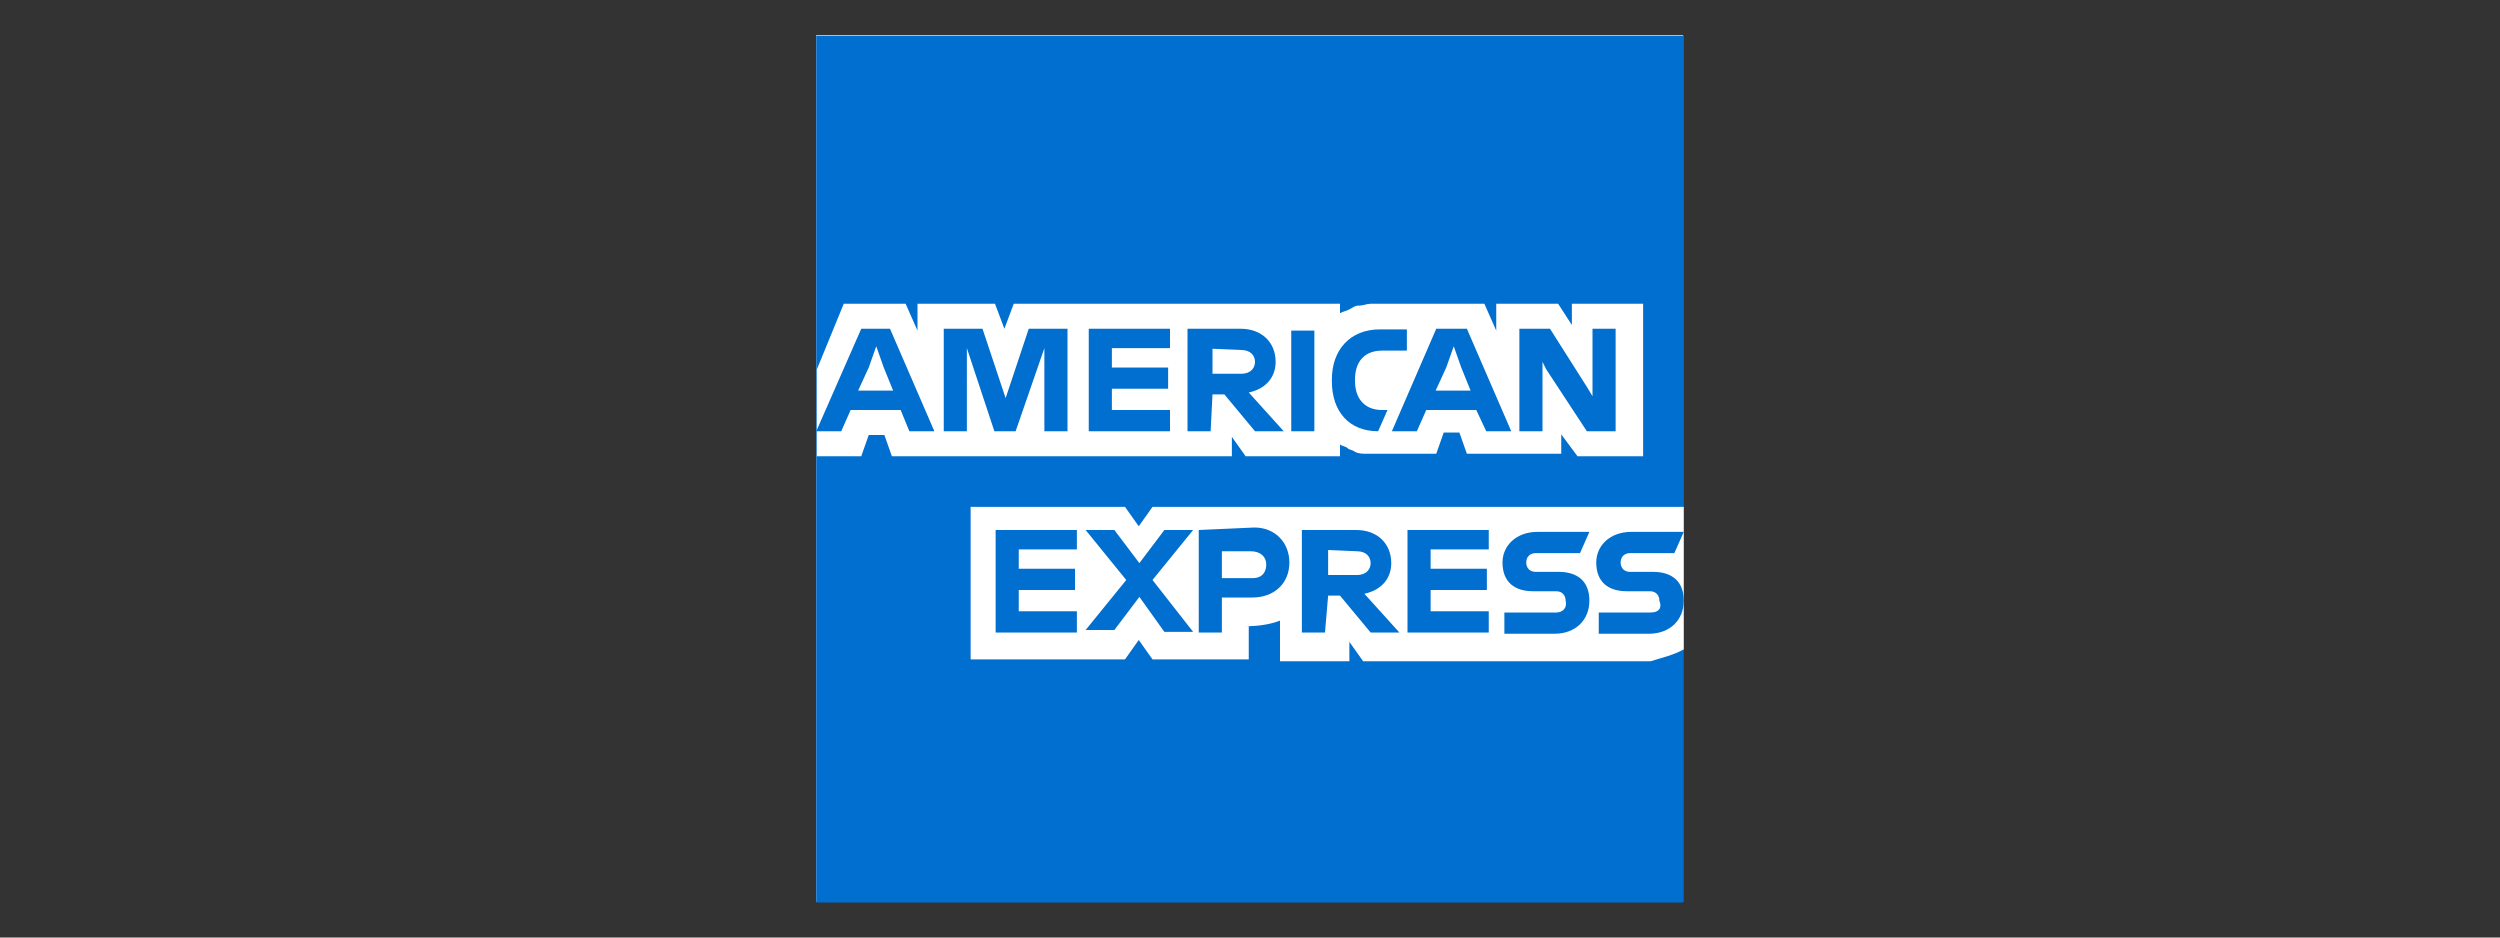
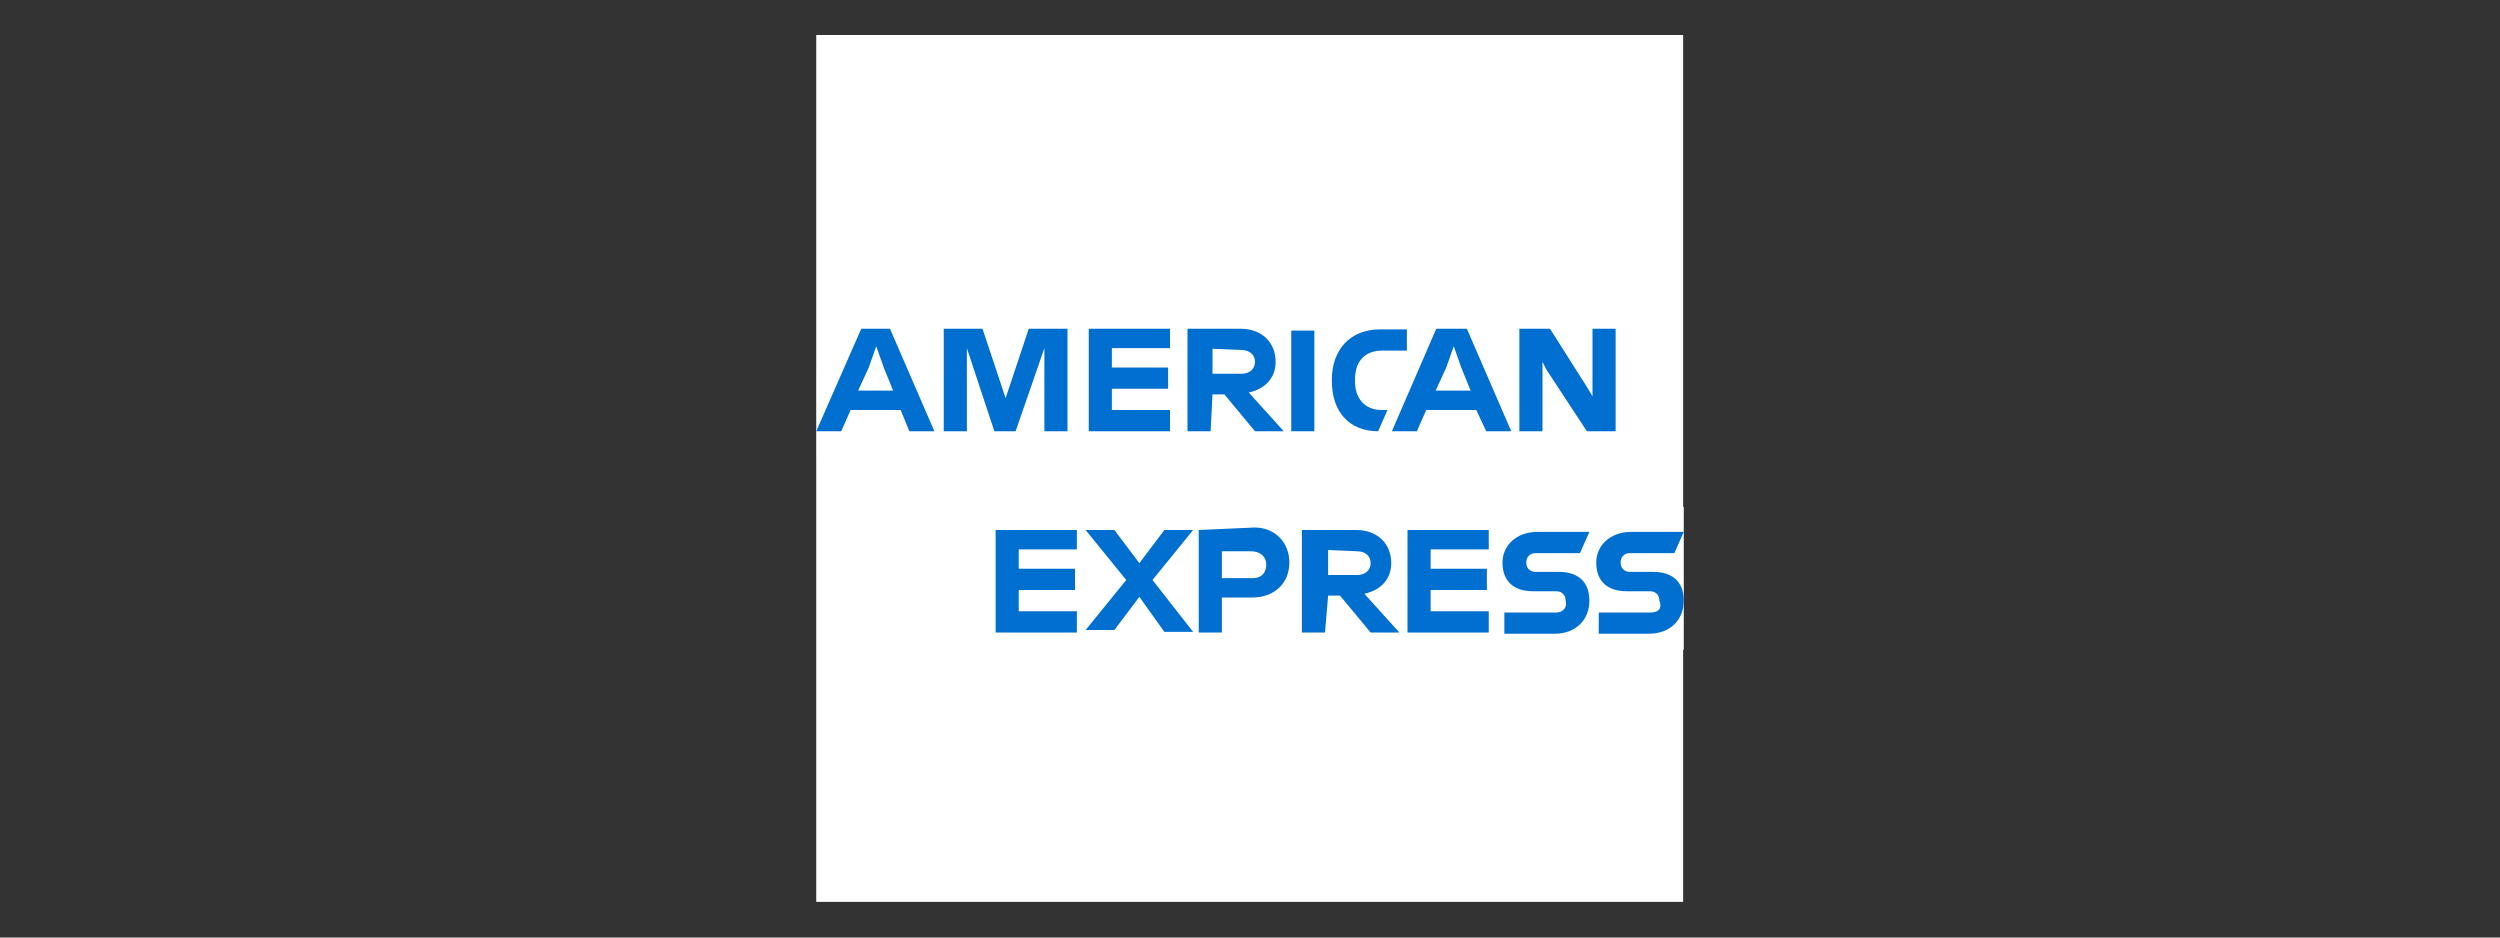
<svg xmlns="http://www.w3.org/2000/svg" version="1.1" id="Capa_1" x="0px" y="0px" viewBox="0 0 400 150" style="enable-background:new 0 0 400 150;" xml:space="preserve">
  <rect x="0" y="0" width="400" height="150" fill="#333333" stroke="none" />
  <style type="text/css">
	.st0{fill:none;}
	.st1{fill:none;stroke:#DDDDDD;}
	.st2{fill:url(#);}
	.st3{clip-path:url(#SVGID_2_);}
	.st4{clip-path:url(#SVGID_4_);}
	.st5{clip-path:url(#SVGID_6_);}
	.st6{fill:#FFFFFF;}
	.st7{fill:#009CDD;}
	.st8{fill:#69246F;}
	.st9{fill:#D00070;}
	.st10{fill:#6D2077;}
	.st11{fill:#000F9F;}
	.st12{fill:#009EE2;}
	.st13{fill:url(#SVGID_7_);}
	.st14{fill:#FF5F00;}
	.st15{fill:#EB001B;}
	.st16{fill:#F79E1B;}
	.st17{fill:#006FCF;}
	.st18{fill:#26ABE2;}
	.st19{fill:#0079BE;}
	.st20{fill:#211E1F;}
</style>
  <g>
    <path id="logo-blue-box-small-45-9x45-a" class="st6" d="M269.4,144.3H130.6V5.6h138.7V144.3z" />
-     <path id="path5" class="st17" d="M269.4,80.7V5.7H130.6v138.7h138.7v-40.5C269.1,103.9,269.4,80.7,269.4,80.7" />
-     <path id="path7" class="st6" d="M252.4,73h10.5V48.6h-11.4V52l-2.2-3.4h-9.9v4.3l-1.9-4.3h-18.2c-0.6,0-1.2,0.3-1.9,0.3   s-0.9,0.3-1.5,0.6c-0.6,0.3-0.9,0.3-1.5,0.6v-1.5h-52.2l-1.5,4l-1.5-4h-12.4v4.3l-1.9-4.3H135l-4.3,10.5V73h7.1l1.2-3.4h2.5   l1.2,3.4h54.4v-3.1l2.2,3.1h15.1v-1.9c0.3,0.3,0.9,0.3,1.2,0.6c0.3,0.3,0.9,0.3,1.2,0.6c0.6,0.3,1.2,0.3,1.9,0.3h11.1l1.2-3.4h2.5   l1.2,3.4h15.1v-3.1L252.4,73z M269.4,103.9V81.1h-85l-2.2,3.1l-2.2-3.1h-24.7v24.4h24.7l2.2-3.1l2.2,3.1h15.4v-5.3h-0.6   c2.2,0,4-0.3,5.6-0.9v6.5h11.1v-3.1l2.2,3.1h46C266,105.2,267.8,104.8,269.4,103.9z" />
+     <path id="path7" class="st6" d="M252.4,73h10.5V48.6h-11.4V52l-2.2-3.4h-9.9v4.3l-1.9-4.3h-18.2c-0.6,0-1.2,0.3-1.9,0.3   s-0.9,0.3-1.5,0.6c-0.6,0.3-0.9,0.3-1.5,0.6v-1.5h-52.2l-1.5,4l-1.5-4h-12.4v4.3l-1.9-4.3H135l-4.3,10.5V73h7.1l1.2-3.4h2.5   l1.2,3.4h54.4v-3.1l2.2,3.1h15.1v-1.9c0.3,0.3,0.9,0.3,1.2,0.6c0.3,0.3,0.9,0.3,1.2,0.6c0.6,0.3,1.2,0.3,1.9,0.3h11.1l1.2-3.4h2.5   l1.2,3.4h15.1v-3.1L252.4,73z M269.4,103.9V81.1h-85l-2.2,3.1l-2.2-3.1h-24.7v24.4h24.7l2.2-3.1l2.2,3.1h15.4v-5.3h-0.6   c2.2,0,4-0.3,5.6-0.9v6.5h11.1v-3.1l2.2,3.1C266,105.2,267.8,104.8,269.4,103.9z" />
    <path id="path9" class="st17" d="M264.1,98h-8.3v3.4h8c3.4,0,5.6-2.2,5.6-5.3s-1.9-4.6-4.9-4.6h-3.7c-0.9,0-1.5-0.6-1.5-1.5   s0.6-1.5,1.5-1.5h7.1l1.5-3.4H261c-3.4,0-5.6,2.2-5.6,4.9c0,3.1,1.9,4.6,4.9,4.6h3.7c0.9,0,1.5,0.6,1.5,1.5   C266,97.4,265.3,98,264.1,98L264.1,98z M249,98h-8.3v3.4h8c3.4,0,5.6-2.2,5.6-5.3s-1.9-4.6-4.9-4.6h-3.7c-0.9,0-1.5-0.6-1.5-1.5   s0.6-1.5,1.5-1.5h7.1l1.5-3.4h-8.3c-3.4,0-5.6,2.2-5.6,4.9c0,3.1,1.9,4.6,4.9,4.6h3.7c0.9,0,1.5,0.6,1.5,1.5   C250.8,97.4,249.9,98,249,98L249,98z M238.2,88.2v-3.4h-13v16.4h13v-3.4h-9.3v-3.4h9v-3.4h-9v-3.1h9.3V88.2z M217.1,88.2   c1.5,0,2.2,0.9,2.2,1.9c0,0.9-0.6,1.9-2.2,1.9h-4.6v-4L217.1,88.2z M212.5,95.3h1.9l4.9,5.9h4.6l-5.6-6.2c2.8-0.6,4.3-2.5,4.3-4.9   c0-3.1-2.2-5.3-5.6-5.3h-8.7v16.4h3.7L212.5,95.3z M202.6,90.3c0,1.2-0.6,2.2-2.2,2.2h-4.9v-4.3h4.6   C201.7,88.2,202.6,89.1,202.6,90.3L202.6,90.3z M191.8,84.8v16.4h3.7v-5.6h4.9c3.4,0,5.9-2.2,5.9-5.6c0-3.1-2.2-5.6-5.6-5.6   L191.8,84.8z M186.3,101.1h4.6l-6.5-8.3l6.5-8h-4.6l-4,5.3l-4-5.3h-4.6l6.5,8l-6.5,8h4.6l4-5.3L186.3,101.1z M172.3,88.2v-3.4h-13   v16.4h13v-3.4h-9.3v-3.4h9v-3.4h-9v-3.1h9.3V88.2z M247.4,59.1l6.5,9.9h4.6V52.6h-3.7v10.8l-0.9-1.5l-5.9-9.3h-4.9V69h3.7V57.9   L247.4,59.1z M231.4,58.8l1.2-3.4l1.2,3.4l1.5,3.7h-5.6L231.4,58.8z M237.8,69h4l-7.1-16.4h-4.9L222.7,69h4l1.5-3.4h8L237.8,69z    M220.5,69l1.5-3.4h-0.9c-2.8,0-4.3-1.9-4.3-4.6v-0.3c0-2.8,1.5-4.6,4.3-4.6h4v-3.4h-4.3c-4.9,0-7.7,3.4-7.7,8V61   C213.1,65.9,215.9,69,220.5,69L220.5,69z M206.6,69h3.7V52.9h-3.7V69z M198.6,56c1.5,0,2.2,0.9,2.2,1.9c0,0.9-0.6,1.9-2.2,1.9H194   v-4L198.6,56z M194,63.1h1.9l4.9,5.9h4.6l-5.6-6.2c2.8-0.6,4.3-2.5,4.3-4.9c0-3.1-2.2-5.3-5.6-5.3H190V69h3.7L194,63.1z M187.2,56   v-3.4h-13V69h13v-3.4h-9.3v-3.4h9v-3.4h-9v-3.1h9.3V56z M159.1,69h3.4l4.6-13.3V69h3.7V52.6h-6.2l-3.7,11.1l-3.7-11.1H151V69h3.7   V55.7L159.1,69z M139,58.8l1.2-3.4l1.2,3.4l1.5,3.7h-5.6L139,58.8z M145.5,69h4l-7.1-16.4h-4.6L130.6,69h4l1.5-3.4h8L145.5,69z" />
  </g>
</svg>